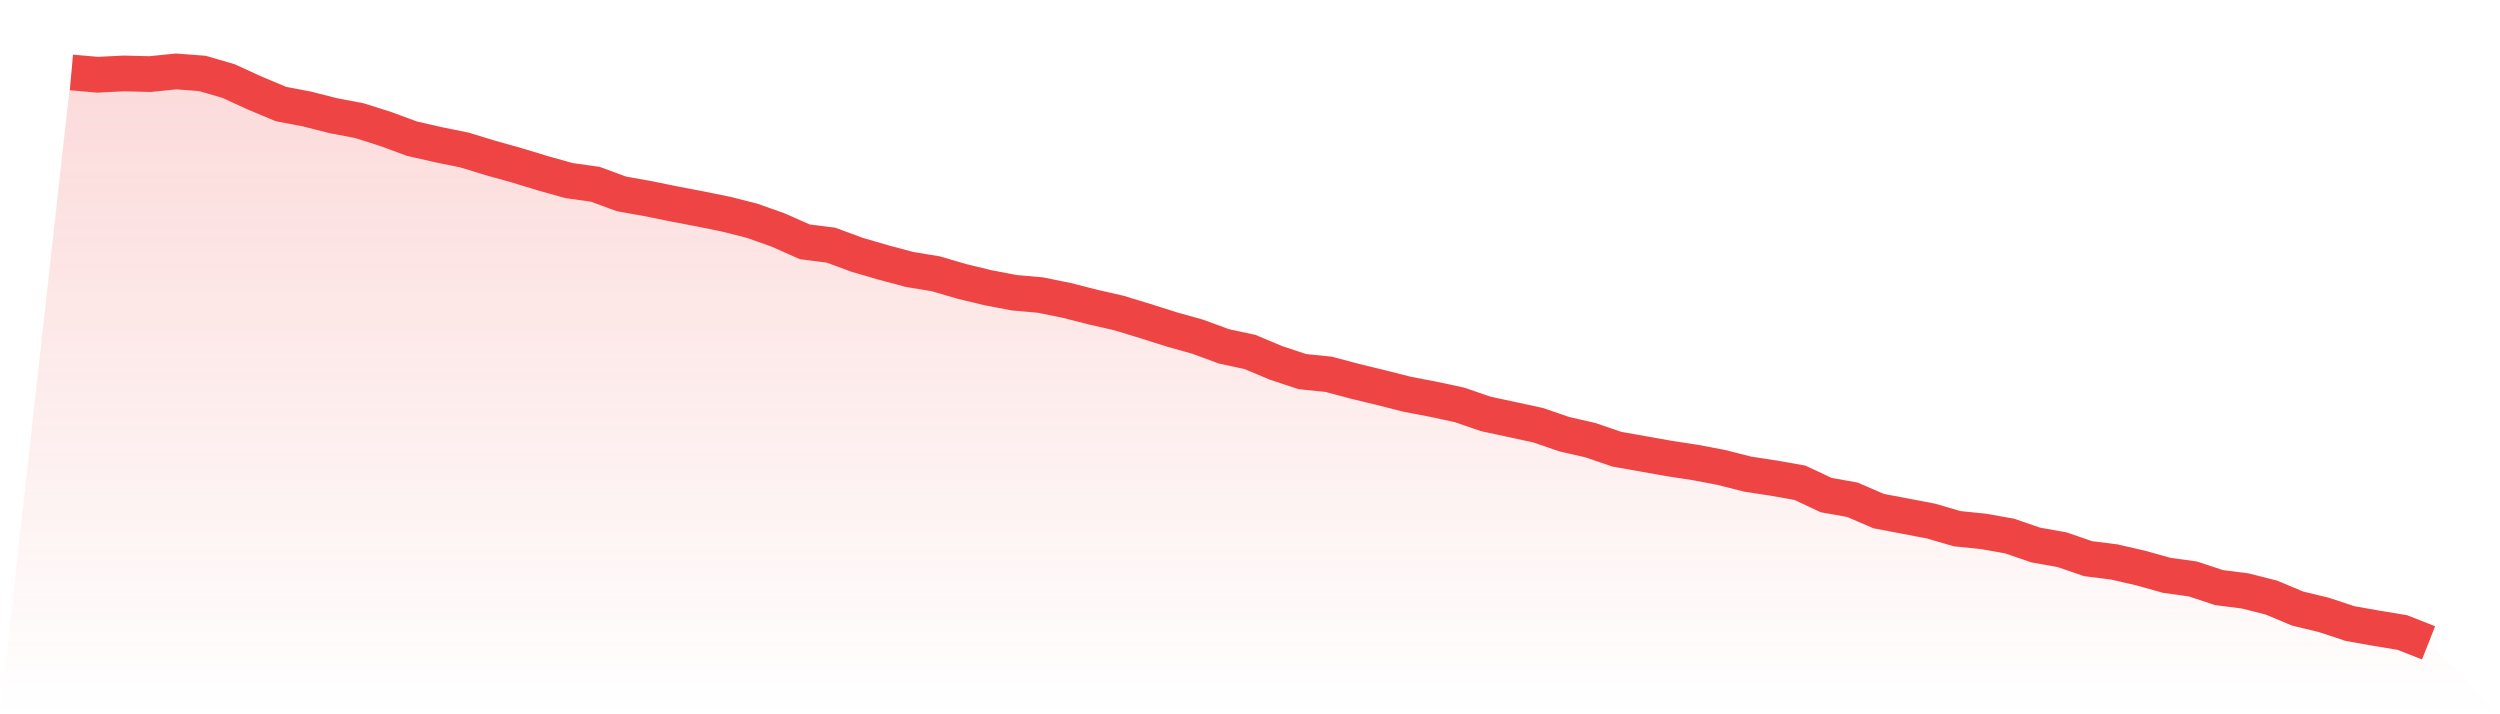
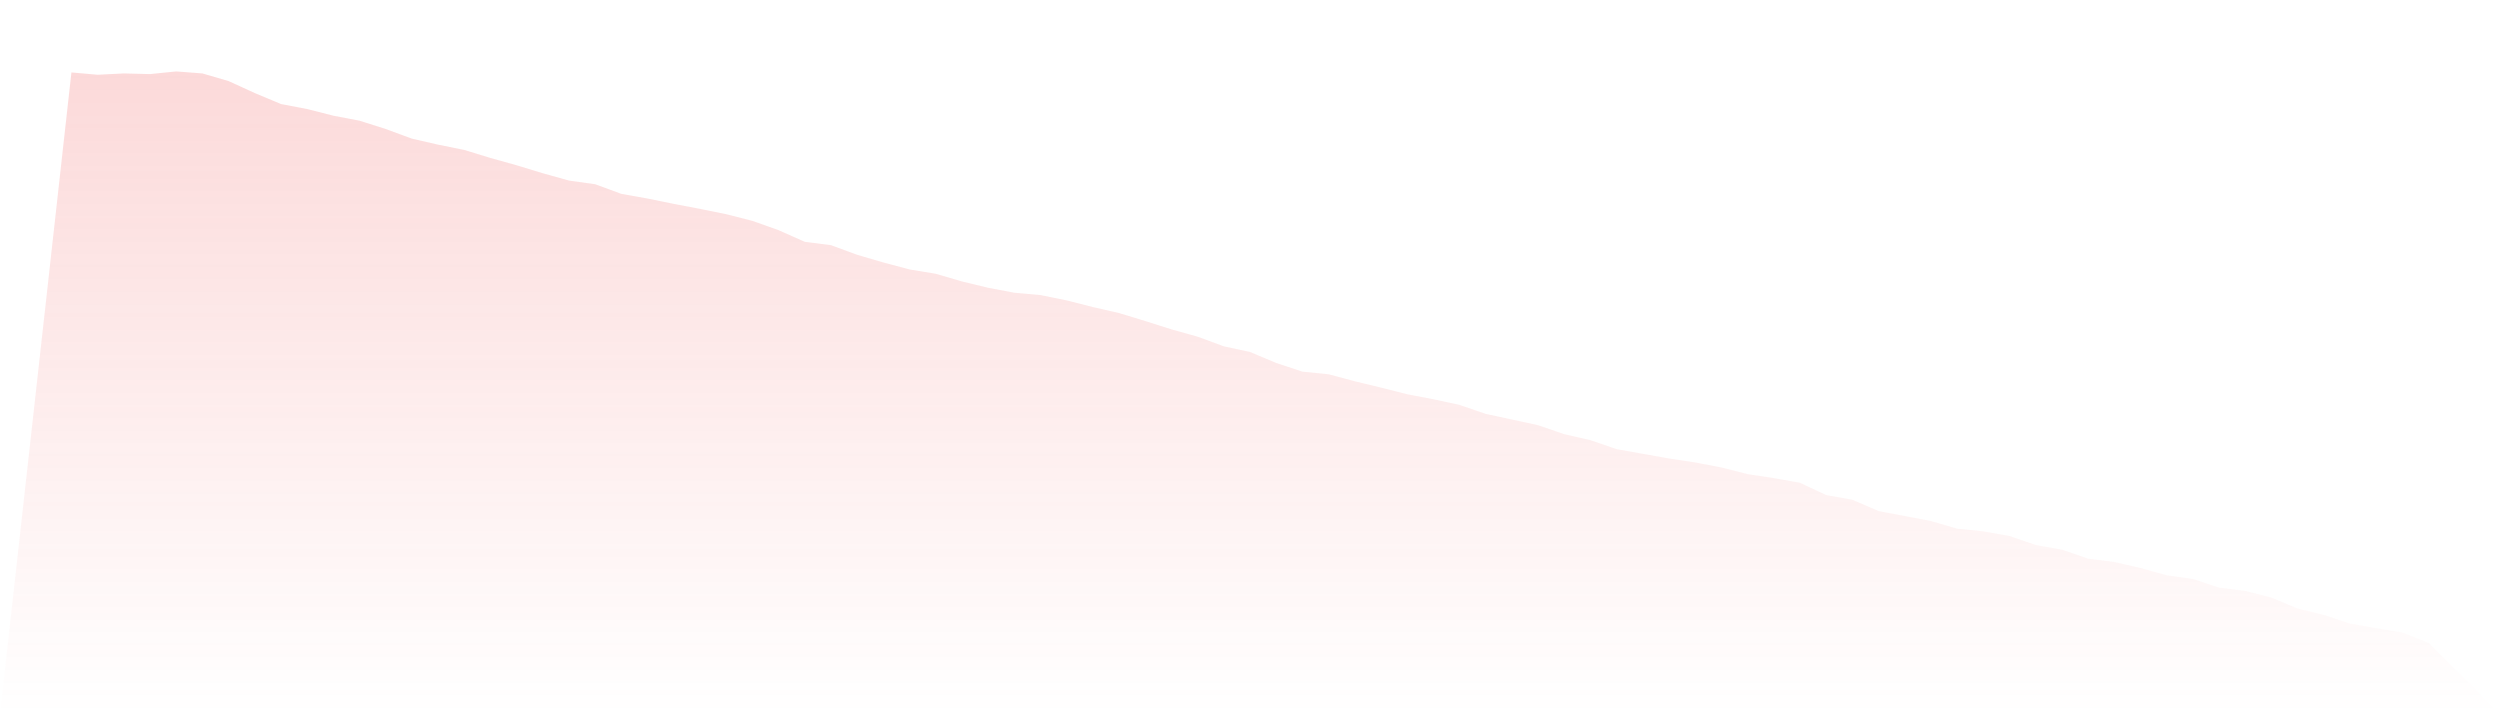
<svg xmlns="http://www.w3.org/2000/svg" viewBox="0 0 140 40">
  <defs>
    <linearGradient id="gradient" x1="0" x2="0" y1="0" y2="1">
      <stop offset="0%" stop-color="#ef4444" stop-opacity="0.2" />
      <stop offset="100%" stop-color="#ef4444" stop-opacity="0" />
    </linearGradient>
  </defs>
  <path d="M4,4.056 L4,4.056 L5.467,4.186 L6.933,4.112 L8.4,4.149 L9.867,4 L11.333,4.112 L12.8,4.54 L14.267,5.211 L15.733,5.826 L17.2,6.106 L18.667,6.479 L20.133,6.758 L21.6,7.224 L23.067,7.765 L24.533,8.1 L26,8.398 L27.467,8.846 L28.933,9.256 L30.4,9.703 L31.867,10.113 L33.333,10.318 L34.8,10.858 L36.267,11.119 L37.733,11.418 L39.2,11.697 L40.667,11.995 L42.133,12.368 L43.6,12.89 L45.067,13.542 L46.533,13.729 L48,14.269 L49.467,14.698 L50.933,15.089 L52.4,15.331 L53.867,15.76 L55.333,16.114 L56.8,16.394 L58.267,16.524 L59.733,16.822 L61.2,17.195 L62.667,17.531 L64.133,17.978 L65.6,18.444 L67.067,18.854 L68.533,19.394 L70,19.711 L71.467,20.326 L72.933,20.811 L74.4,20.96 L75.867,21.351 L77.333,21.705 L78.8,22.078 L80.267,22.358 L81.733,22.674 L83.2,23.178 L84.667,23.494 L86.133,23.811 L87.6,24.315 L89.067,24.65 L90.533,25.153 L92,25.414 L93.467,25.675 L94.933,25.899 L96.4,26.178 L97.867,26.551 L99.333,26.775 L100.8,27.036 L102.267,27.725 L103.733,27.986 L105.2,28.62 L106.667,28.899 L108.133,29.179 L109.6,29.607 L111.067,29.757 L112.533,30.017 L114,30.521 L115.467,30.782 L116.933,31.285 L118.4,31.471 L119.867,31.807 L121.333,32.217 L122.8,32.422 L124.267,32.906 L125.733,33.093 L127.2,33.465 L128.667,34.08 L130.133,34.434 L131.6,34.919 L133.067,35.18 L134.533,35.422 L136,36 L140,40 L0,40 z" fill="url(#gradient)" />
-   <path d="M4,4.056 L4,4.056 L5.467,4.186 L6.933,4.112 L8.4,4.149 L9.867,4 L11.333,4.112 L12.8,4.54 L14.267,5.211 L15.733,5.826 L17.2,6.106 L18.667,6.479 L20.133,6.758 L21.6,7.224 L23.067,7.765 L24.533,8.1 L26,8.398 L27.467,8.846 L28.933,9.256 L30.4,9.703 L31.867,10.113 L33.333,10.318 L34.8,10.858 L36.267,11.119 L37.733,11.418 L39.2,11.697 L40.667,11.995 L42.133,12.368 L43.6,12.89 L45.067,13.542 L46.533,13.729 L48,14.269 L49.467,14.698 L50.933,15.089 L52.4,15.331 L53.867,15.76 L55.333,16.114 L56.8,16.394 L58.267,16.524 L59.733,16.822 L61.2,17.195 L62.667,17.531 L64.133,17.978 L65.6,18.444 L67.067,18.854 L68.533,19.394 L70,19.711 L71.467,20.326 L72.933,20.811 L74.4,20.96 L75.867,21.351 L77.333,21.705 L78.8,22.078 L80.267,22.358 L81.733,22.674 L83.2,23.178 L84.667,23.494 L86.133,23.811 L87.6,24.315 L89.067,24.65 L90.533,25.153 L92,25.414 L93.467,25.675 L94.933,25.899 L96.4,26.178 L97.867,26.551 L99.333,26.775 L100.8,27.036 L102.267,27.725 L103.733,27.986 L105.2,28.62 L106.667,28.899 L108.133,29.179 L109.6,29.607 L111.067,29.757 L112.533,30.017 L114,30.521 L115.467,30.782 L116.933,31.285 L118.4,31.471 L119.867,31.807 L121.333,32.217 L122.8,32.422 L124.267,32.906 L125.733,33.093 L127.2,33.465 L128.667,34.08 L130.133,34.434 L131.6,34.919 L133.067,35.18 L134.533,35.422 L136,36" fill="none" stroke="#ef4444" stroke-width="2" />
</svg>